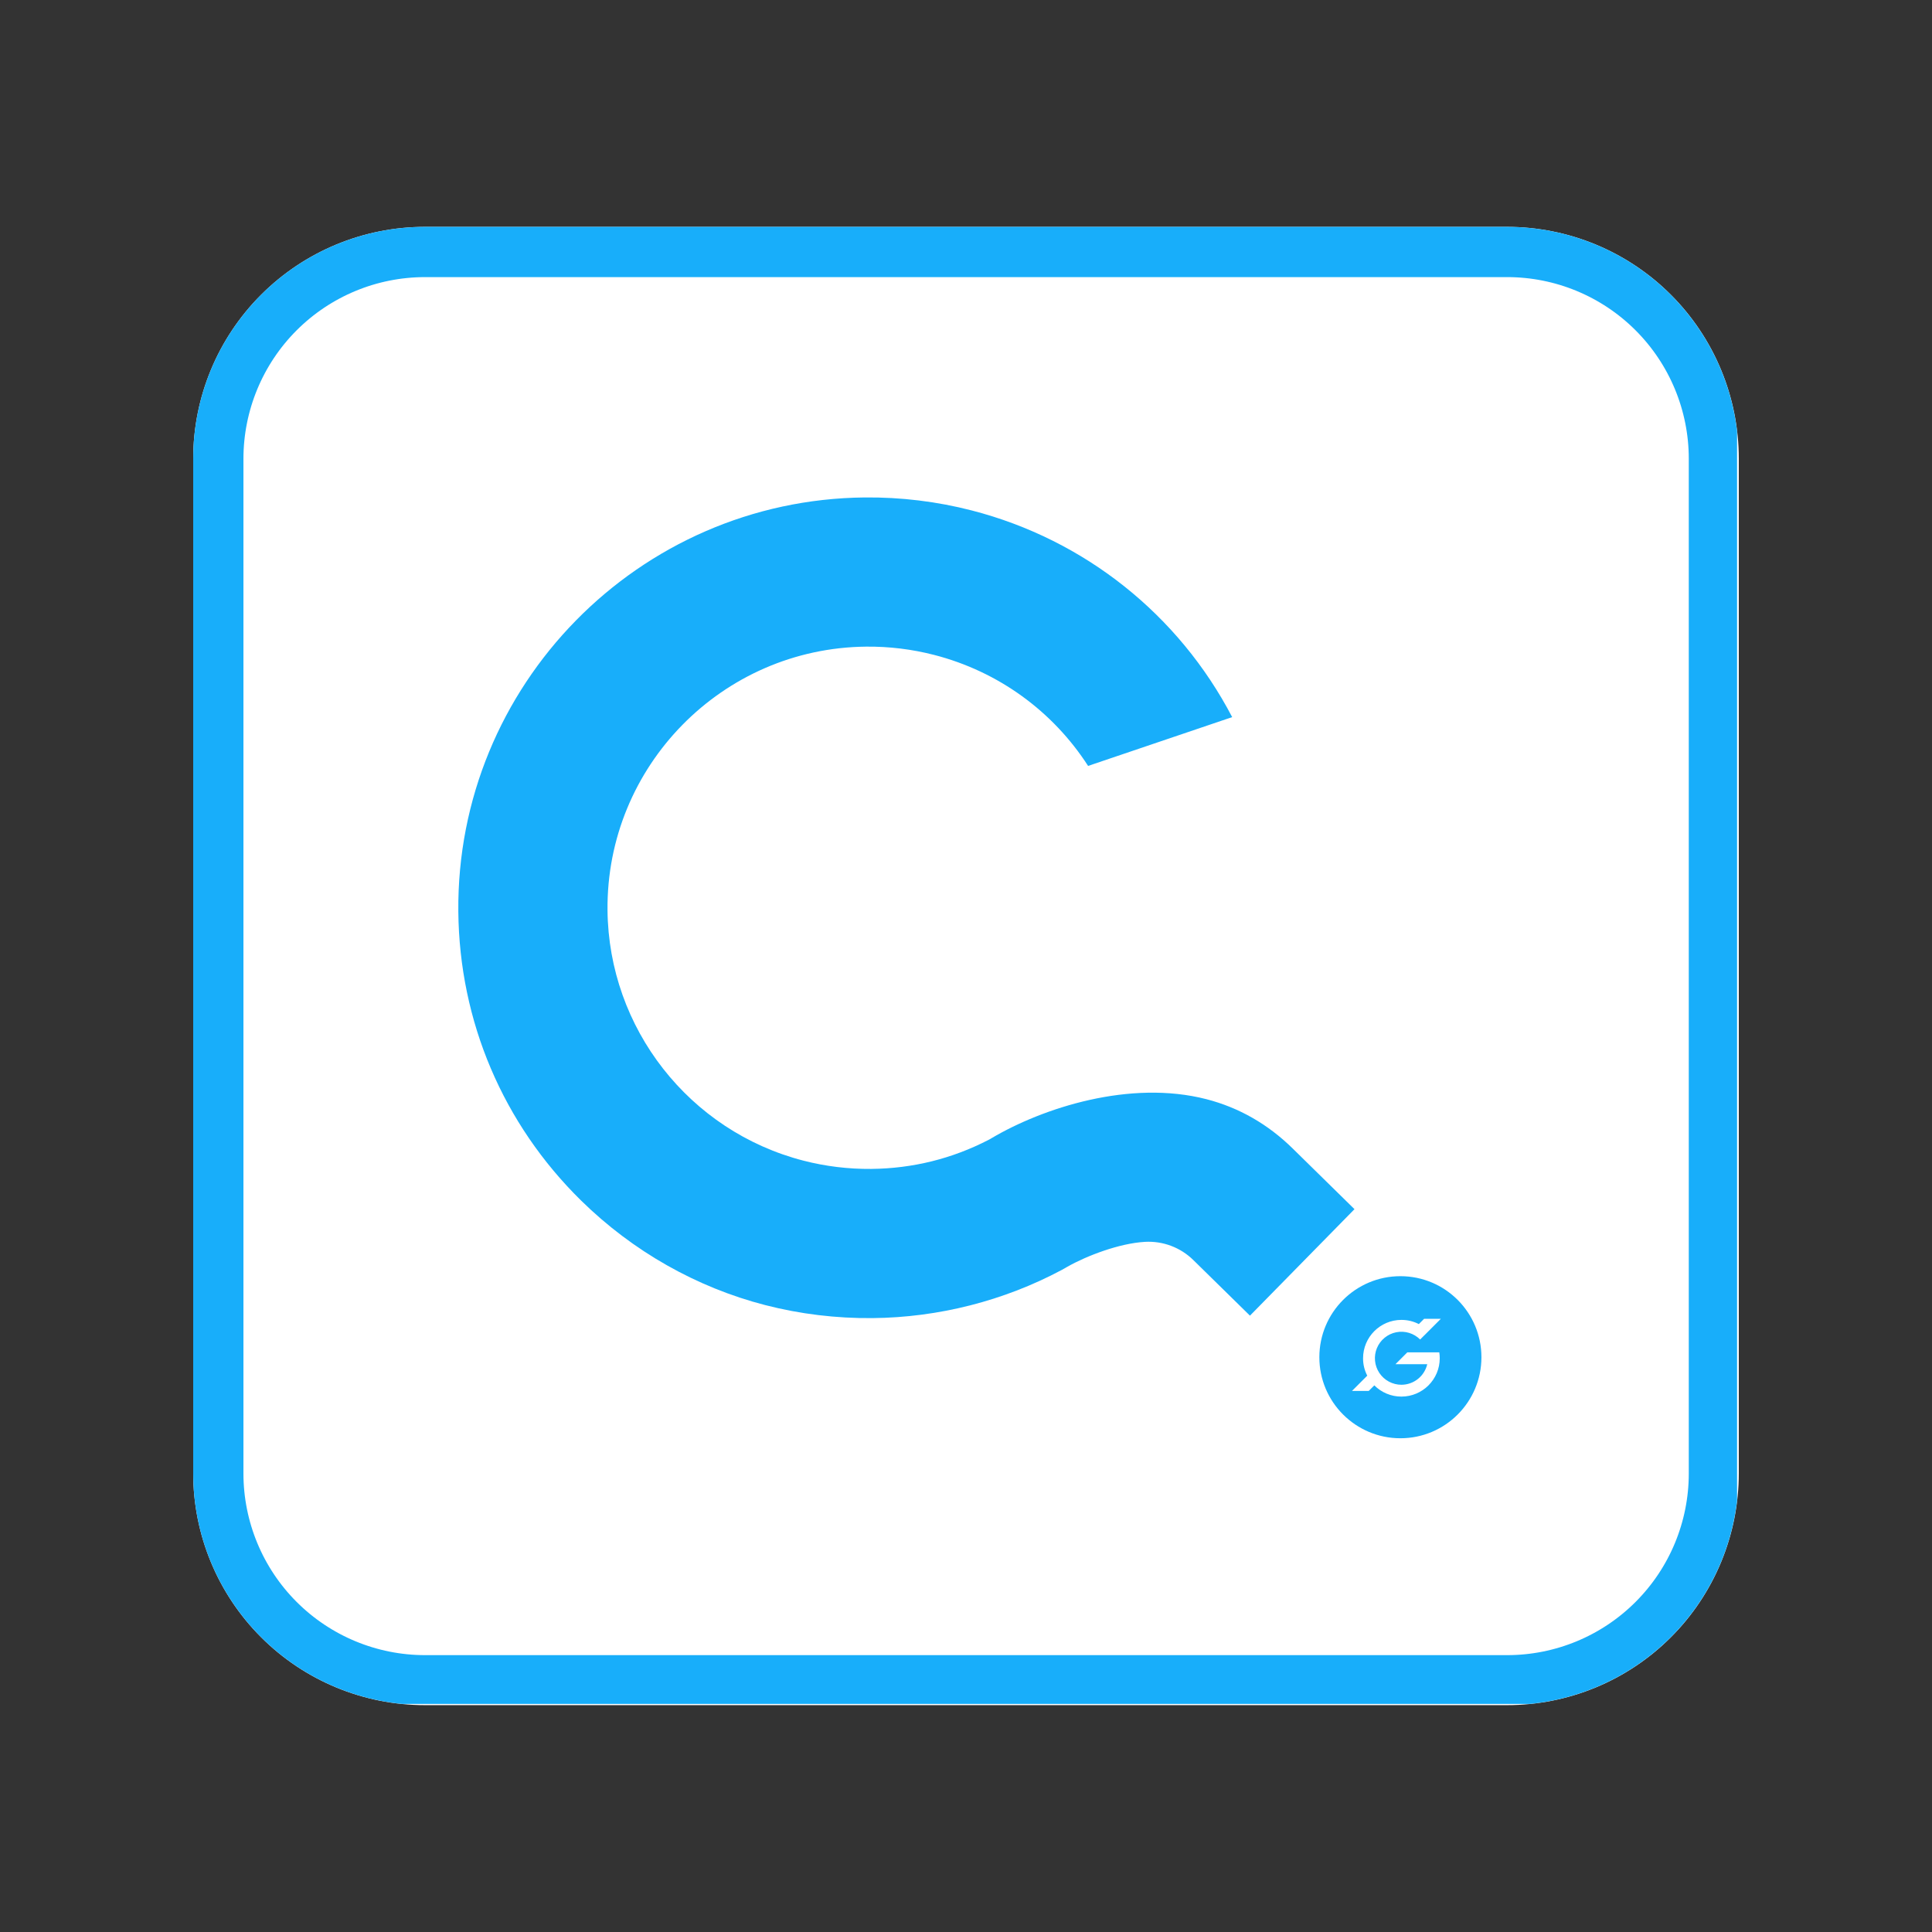
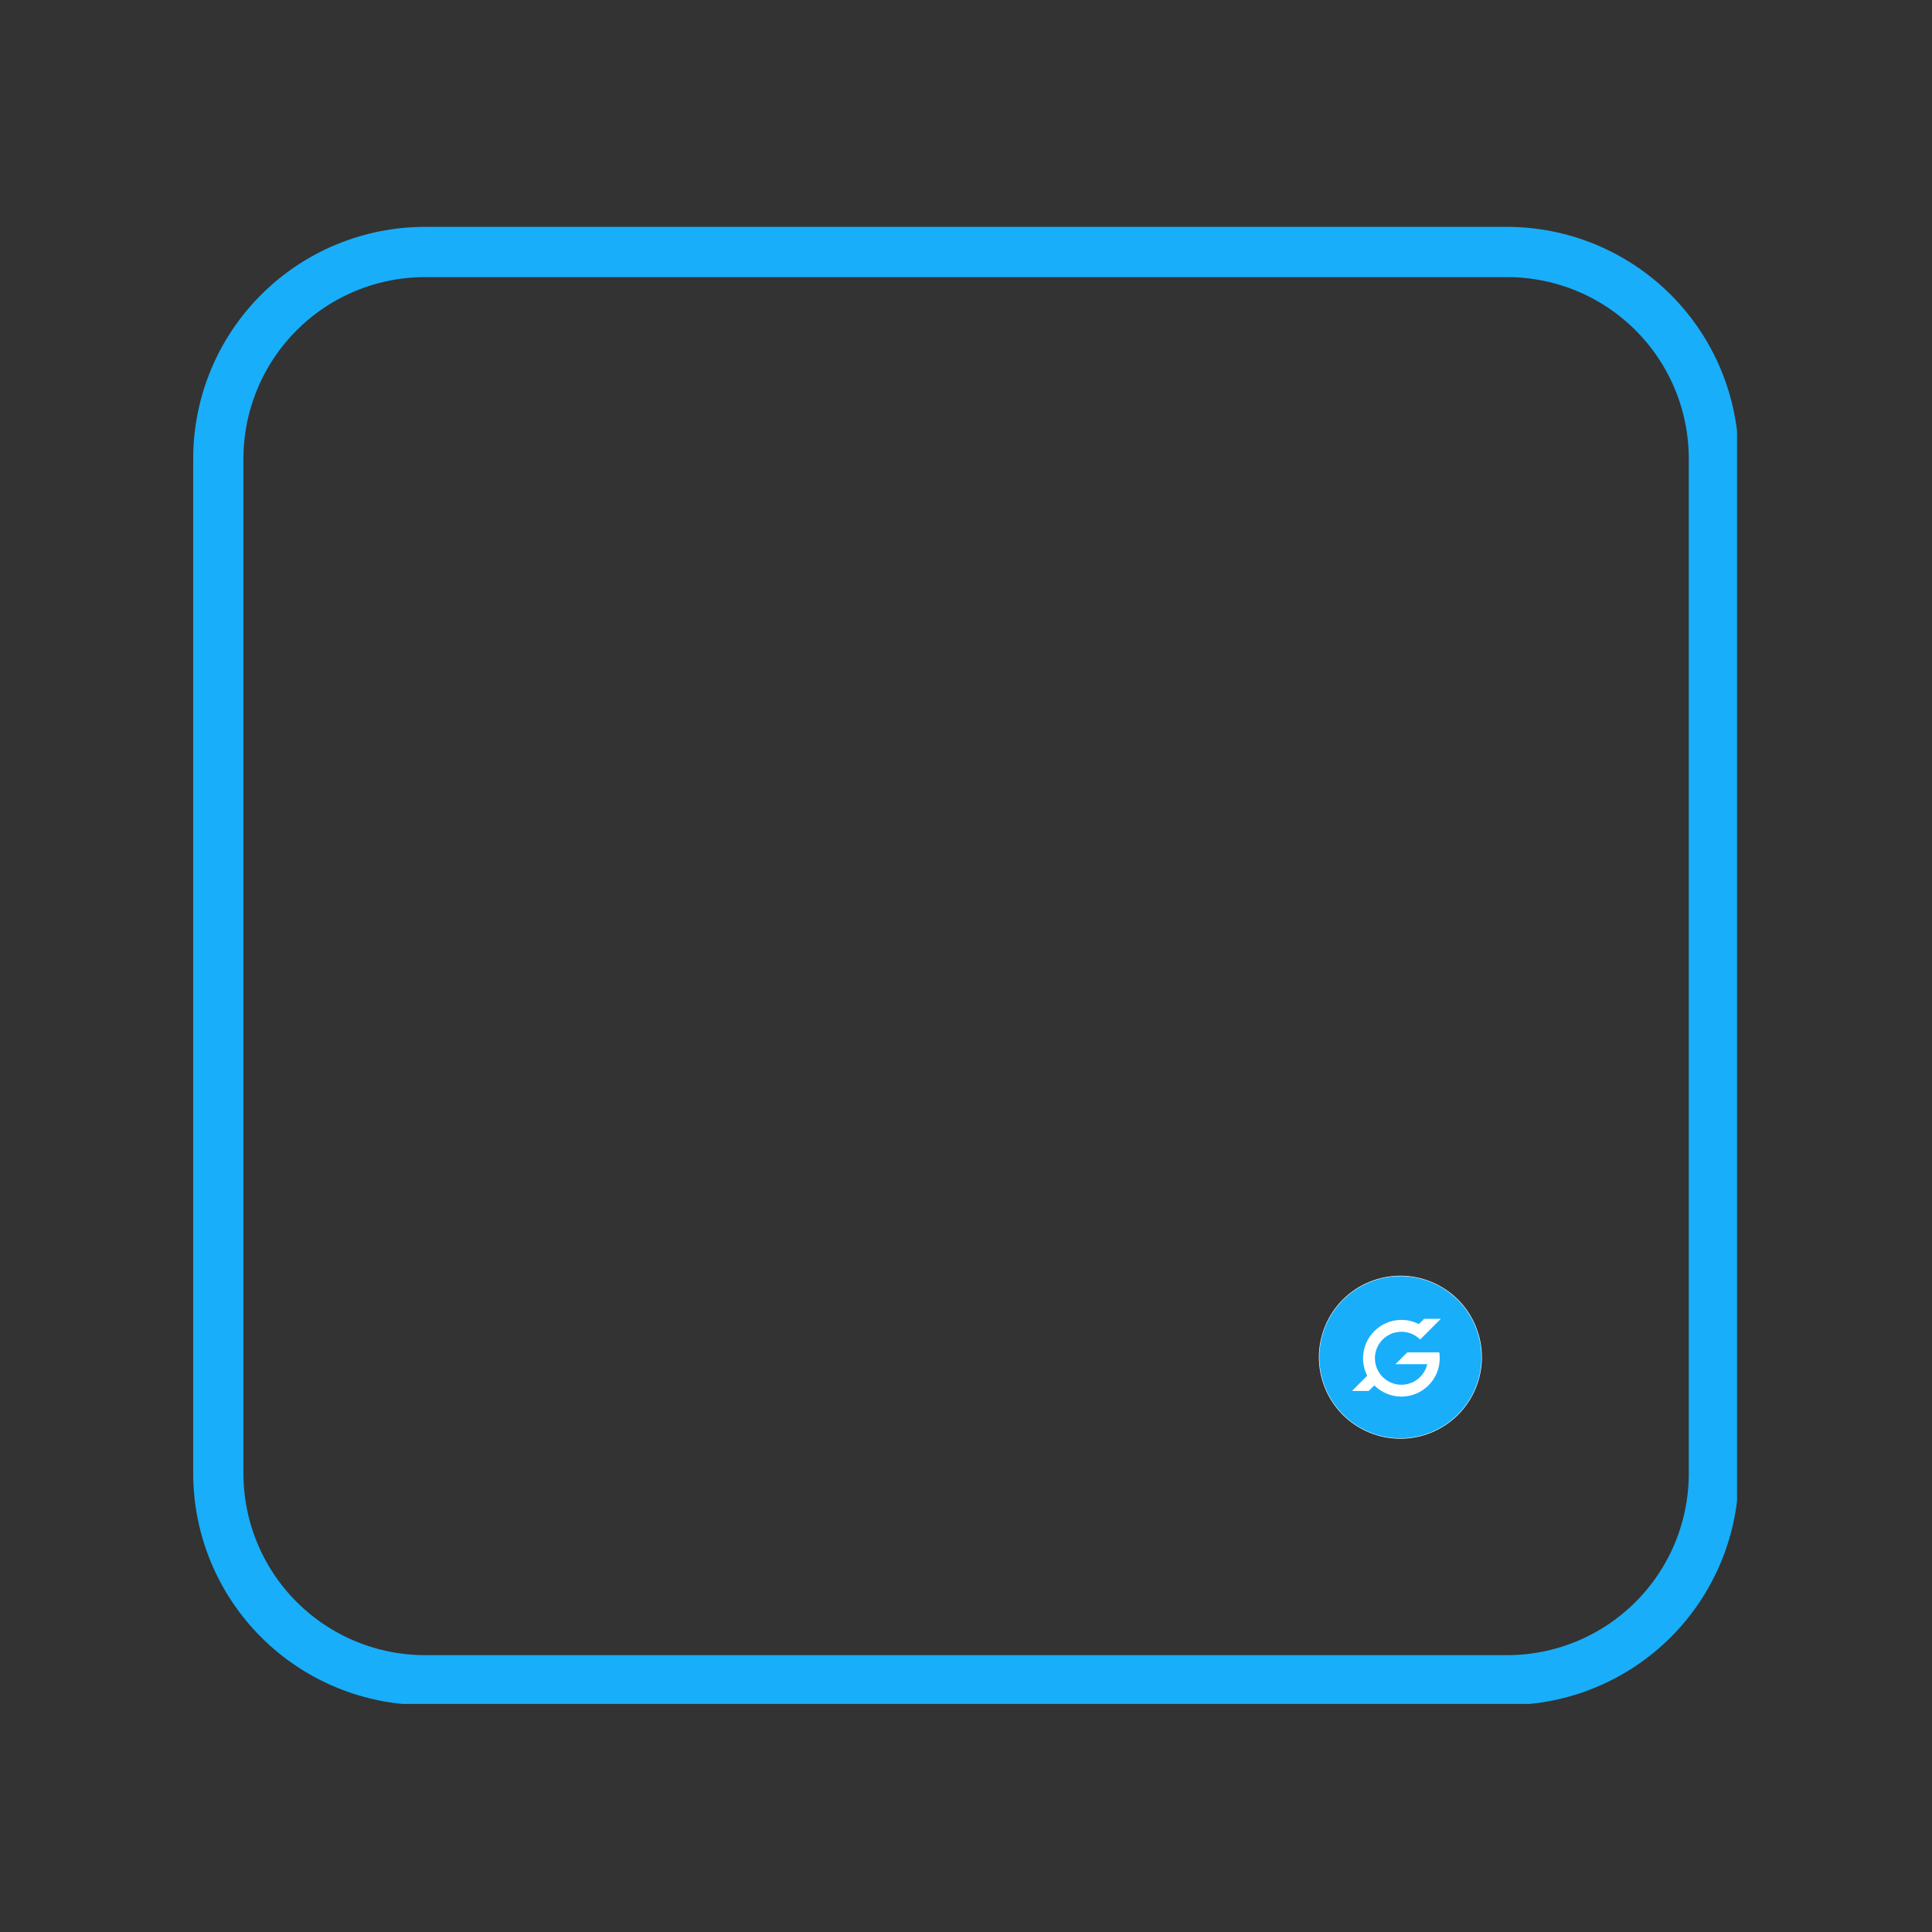
<svg xmlns="http://www.w3.org/2000/svg" width="500" zoomAndPan="magnify" viewBox="0 0 375 375" height="500" preserveAspectRatio="xMidYMid meet" version="1.0">
  <rect x="0" y="0" width="375" height="375" fill="#333333" stroke="none" />
  <defs>
    <clipPath id="e82e5760d7">
      <path d="M 37.5 40.031 L 337.887 40.031 L 337.887 326.969 L 37.5 326.969 Z M 37.5 40.031 " clip-rule="nonzero" />
    </clipPath>
    <clipPath id="e008f963bc">
-       <path d="M 82.5 40.031 L 292.5 40.031 C 304.434 40.031 315.879 44.773 324.32 53.211 C 332.758 61.652 337.5 73.098 337.5 85.031 L 337.5 281.969 C 337.5 293.902 332.758 305.348 324.32 313.789 C 315.879 322.227 304.434 326.969 292.5 326.969 L 82.5 326.969 C 70.566 326.969 59.121 322.227 50.68 313.789 C 42.242 305.348 37.5 293.902 37.5 281.969 L 37.5 85.031 C 37.5 73.098 42.242 61.652 50.68 53.211 C 59.121 44.773 70.566 40.031 82.5 40.031 Z M 82.5 40.031 " clip-rule="nonzero" />
-     </clipPath>
+       </clipPath>
    <clipPath id="1c987ee492">
-       <path d="M 0.5 0.031 L 300.68 0.031 L 300.68 286.969 L 0.5 286.969 Z M 0.5 0.031 " clip-rule="nonzero" />
-     </clipPath>
+       </clipPath>
    <clipPath id="6a5c0a2912">
      <path d="M 45.5 0.031 L 255.5 0.031 C 267.434 0.031 278.879 4.773 287.32 13.211 C 295.758 21.652 300.5 33.098 300.5 45.031 L 300.5 241.969 C 300.5 253.902 295.758 265.348 287.32 273.789 C 278.879 282.227 267.434 286.969 255.5 286.969 L 45.5 286.969 C 33.566 286.969 22.121 282.227 13.68 273.789 C 5.242 265.348 0.5 253.902 0.5 241.969 L 0.5 45.031 C 0.5 33.098 5.242 21.652 13.68 13.211 C 22.121 4.773 33.566 0.031 45.5 0.031 Z M 45.5 0.031 " clip-rule="nonzero" />
    </clipPath>
    <clipPath id="ba341d17a0">
      <rect x="0" width="301" y="0" height="287" />
    </clipPath>
    <clipPath id="5ca303ce45">
      <path d="M 37.5 40.035 L 337.164 40.035 L 337.164 326.73 L 37.5 326.73 Z M 37.5 40.035 " clip-rule="nonzero" />
    </clipPath>
    <clipPath id="dacae40fcf">
      <path d="M 82.496 40.035 L 292.484 40.035 C 304.418 40.035 315.863 44.777 324.301 53.215 C 332.738 61.652 337.48 73.098 337.48 85.031 L 337.48 281.957 C 337.48 293.891 332.738 305.336 324.301 313.773 C 315.863 322.211 304.418 326.953 292.484 326.953 L 82.496 326.953 C 70.562 326.953 59.117 322.211 50.68 313.773 C 42.242 305.336 37.5 293.891 37.5 281.957 L 37.5 85.031 C 37.5 73.098 42.242 61.652 50.68 53.215 C 59.117 44.777 70.562 40.035 82.496 40.035 Z M 82.496 40.035 " clip-rule="nonzero" />
    </clipPath>
    <clipPath id="efeab0716b">
      <path d="M 257 245 L 286.875 245 L 286.875 274.082 L 257 274.082 Z M 257 245 " clip-rule="nonzero" />
    </clipPath>
    <clipPath id="f00ef8c24d">
-       <path d="M 88.059 92.555 L 263 92.555 L 263 252 L 88.059 252 Z M 88.059 92.555 " clip-rule="nonzero" />
-     </clipPath>
+       </clipPath>
    <clipPath id="44cd30db34">
      <rect x="0" width="375" y="0" height="371" />
    </clipPath>
    <clipPath id="852ffd8b08">
      <path d="M 256.086 247.707 L 287.543 247.707 L 287.543 279.164 L 256.086 279.164 Z M 256.086 247.707 " clip-rule="nonzero" />
    </clipPath>
  </defs>
  <g transform="matrix(1, 0, 0, 1, 0, 4)">
    <g clip-path="url(#44cd30db34)">
      <g clip-path="url(#e82e5760d7)">
        <g clip-path="url(#e008f963bc)">
          <g transform="matrix(1, 0, 0, 1, 37, 40)">
            <g clip-path="url(#ba341d17a0)">
              <g clip-path="url(#1c987ee492)">
                <g clip-path="url(#6a5c0a2912)">
                  <path fill="#ffffff" d="M 0.5 0.031 L 300.887 0.031 L 300.887 286.969 L 0.5 286.969 Z M 0.5 0.031 " fill-opacity="1" fill-rule="nonzero" />
                </g>
              </g>
            </g>
          </g>
        </g>
      </g>
      <g clip-path="url(#5ca303ce45)">
        <g clip-path="url(#dacae40fcf)">
          <path stroke-linecap="butt" transform="matrix(1.441, 0, 0, 1.441, 37.5, 40.035)" fill="none" stroke-linejoin="miter" d="M 31.232 -0 L 176.986 -0 C 185.27 -0 193.214 3.291 199.07 9.148 C 204.927 15.004 208.219 22.949 208.219 31.232 L 208.219 167.919 C 208.219 176.203 204.927 184.147 199.07 190.003 C 193.214 195.86 185.27 199.152 176.986 199.152 L 31.232 199.152 C 22.949 199.152 15.005 195.86 9.148 190.003 C 3.292 184.147 -0 176.203 -0 167.919 L -0 31.232 C -0 22.949 3.292 15.004 9.148 9.148 C 15.005 3.291 22.949 -0 31.232 -0 Z M 31.232 -0 " stroke="#18aefa" stroke-width="13.535" stroke-opacity="1" stroke-miterlimit="4" />
        </g>
      </g>
      <g clip-path="url(#efeab0716b)">
        <path fill="#18aefa" d="M 272.047 274.441 C 280.047 274.441 286.531 267.957 286.531 259.961 C 286.531 251.961 280.047 245.477 272.047 245.477 C 264.047 245.477 257.562 251.961 257.562 259.961 C 257.562 267.957 264.047 274.441 272.047 274.441 Z M 272.047 274.441 " fill-opacity="1" fill-rule="nonzero" />
      </g>
      <g clip-path="url(#f00ef8c24d)">
        <path fill="#18aefa" d="M 148.559 249.328 C 135.184 245.879 122.824 238.867 112.82 229.055 C 97.637 214.156 89.164 194.23 88.961 172.957 C 88.543 129.039 123.938 92.973 167.848 92.555 C 174.871 92.488 181.859 93.336 188.613 95.078 C 210.613 100.754 228.816 115.383 239.164 135.191 L 211.199 144.664 C 204.383 134.094 193.82 126.34 181.32 123.121 C 177.023 122.012 172.578 121.469 168.121 121.512 C 140.176 121.777 117.652 144.734 117.918 172.676 C 118.141 195.578 133.781 215.57 155.957 221.285 C 160.23 222.387 164.641 222.922 169.082 222.887 C 177.141 222.809 184.816 220.906 191.895 217.238 L 192.199 217.078 L 192.484 216.906 C 202.438 211.031 219.328 205.531 234.168 209.352 C 240.457 210.973 246.098 214.191 250.918 218.93 L 262.906 230.699 L 242.617 251.367 L 231.621 240.574 C 229.129 238.125 225.719 236.844 222.223 237.043 C 217.23 237.332 210.918 239.754 207.172 241.879 L 206.105 242.484 C 194.871 248.484 182.164 251.723 169.355 251.844 C 162.301 251.91 155.305 251.062 148.566 249.328 Z M 148.559 249.328 " fill-opacity="1" fill-rule="nonzero" />
      </g>
    </g>
  </g>
  <path fill="#ffffff" d="M 287.633 263.438 C 287.633 264.477 287.531 265.504 287.328 266.523 C 287.125 267.539 286.824 268.531 286.43 269.488 C 286.031 270.449 285.543 271.359 284.965 272.223 C 284.391 273.086 283.734 273.887 283 274.621 C 282.266 275.355 281.465 276.012 280.602 276.586 C 279.738 277.164 278.828 277.652 277.867 278.051 C 276.91 278.445 275.918 278.746 274.902 278.949 C 273.883 279.152 272.852 279.254 271.816 279.254 C 270.777 279.254 269.746 279.152 268.73 278.949 C 267.711 278.746 266.723 278.445 265.762 278.051 C 264.801 277.652 263.891 277.164 263.027 276.586 C 262.164 276.012 261.363 275.355 260.629 274.621 C 259.895 273.887 259.238 273.086 258.664 272.223 C 258.086 271.359 257.598 270.449 257.203 269.488 C 256.805 268.531 256.504 267.539 256.301 266.523 C 256.098 265.504 255.996 264.477 255.996 263.438 C 255.996 262.398 256.098 261.367 256.301 260.352 C 256.504 259.332 256.805 258.344 257.203 257.383 C 257.598 256.422 258.086 255.512 258.664 254.648 C 259.238 253.785 259.895 252.984 260.629 252.25 C 261.363 251.516 262.164 250.863 263.027 250.285 C 263.891 249.707 264.801 249.219 265.762 248.824 C 266.723 248.426 267.711 248.125 268.73 247.922 C 269.746 247.719 270.777 247.617 271.816 247.617 C 272.852 247.617 273.883 247.719 274.902 247.922 C 275.918 248.125 276.91 248.426 277.867 248.824 C 278.828 249.219 279.738 249.707 280.602 250.285 C 281.465 250.863 282.266 251.516 283 252.25 C 283.734 252.984 284.391 253.785 284.965 254.648 C 285.543 255.512 286.031 256.422 286.43 257.383 C 286.824 258.344 287.125 259.332 287.328 260.352 C 287.531 261.367 287.633 262.398 287.633 263.438 Z M 287.633 263.438 " fill-opacity="1" fill-rule="nonzero" />
  <g clip-path="url(#852ffd8b08)">
    <path fill="#18aefa" d="M 287.543 263.438 C 287.543 254.75 280.504 247.707 271.816 247.707 C 263.129 247.707 256.086 254.75 256.086 263.438 C 256.086 272.121 263.129 279.164 271.816 279.164 C 280.504 279.164 287.543 272.121 287.543 263.438 M 279.664 255.984 L 276.48 259.172 C 276.48 259.172 276.477 259.172 276.477 259.168 L 275.648 259.996 C 275.352 259.699 275.02 259.441 274.656 259.223 C 274.293 259.004 273.91 258.836 273.504 258.711 C 273.102 258.59 272.688 258.52 272.266 258.496 C 271.844 258.477 271.422 258.508 271.008 258.59 C 270.594 258.672 270.195 258.805 269.812 258.984 C 269.43 259.168 269.074 259.391 268.75 259.66 C 268.422 259.926 268.133 260.23 267.879 260.57 C 267.629 260.91 267.422 261.277 267.258 261.668 C 267.098 262.059 266.984 262.461 266.922 262.879 C 266.863 263.301 266.852 263.719 266.895 264.141 C 266.934 264.562 267.027 264.969 267.168 265.367 C 267.312 265.766 267.5 266.141 267.734 266.492 C 267.969 266.844 268.242 267.164 268.559 267.449 C 268.871 267.73 269.215 267.973 269.586 268.172 C 269.961 268.371 270.352 268.523 270.762 268.625 C 271.172 268.73 271.59 268.781 272.012 268.781 C 272.594 268.777 273.16 268.684 273.711 268.488 C 274.258 268.297 274.762 268.02 275.215 267.656 C 275.672 267.293 276.055 266.867 276.363 266.375 C 276.676 265.883 276.895 265.352 277.027 264.785 L 270.863 264.785 L 273.16 262.488 L 279.363 262.488 C 279.426 262.867 279.453 263.25 279.453 263.637 C 279.453 267.738 276.117 271.078 272.012 271.078 C 271.023 271.078 270.078 270.891 269.164 270.512 C 268.254 270.133 267.449 269.594 266.754 268.898 L 265.668 269.98 L 262.418 269.98 L 265.383 267.016 C 264.84 265.957 264.566 264.828 264.57 263.637 C 264.57 259.531 267.91 256.191 272.012 256.191 C 273.207 256.191 274.332 256.461 275.395 257.004 L 276.414 255.984 Z M 279.664 255.984 " fill-opacity="1" fill-rule="nonzero" />
  </g>
</svg>